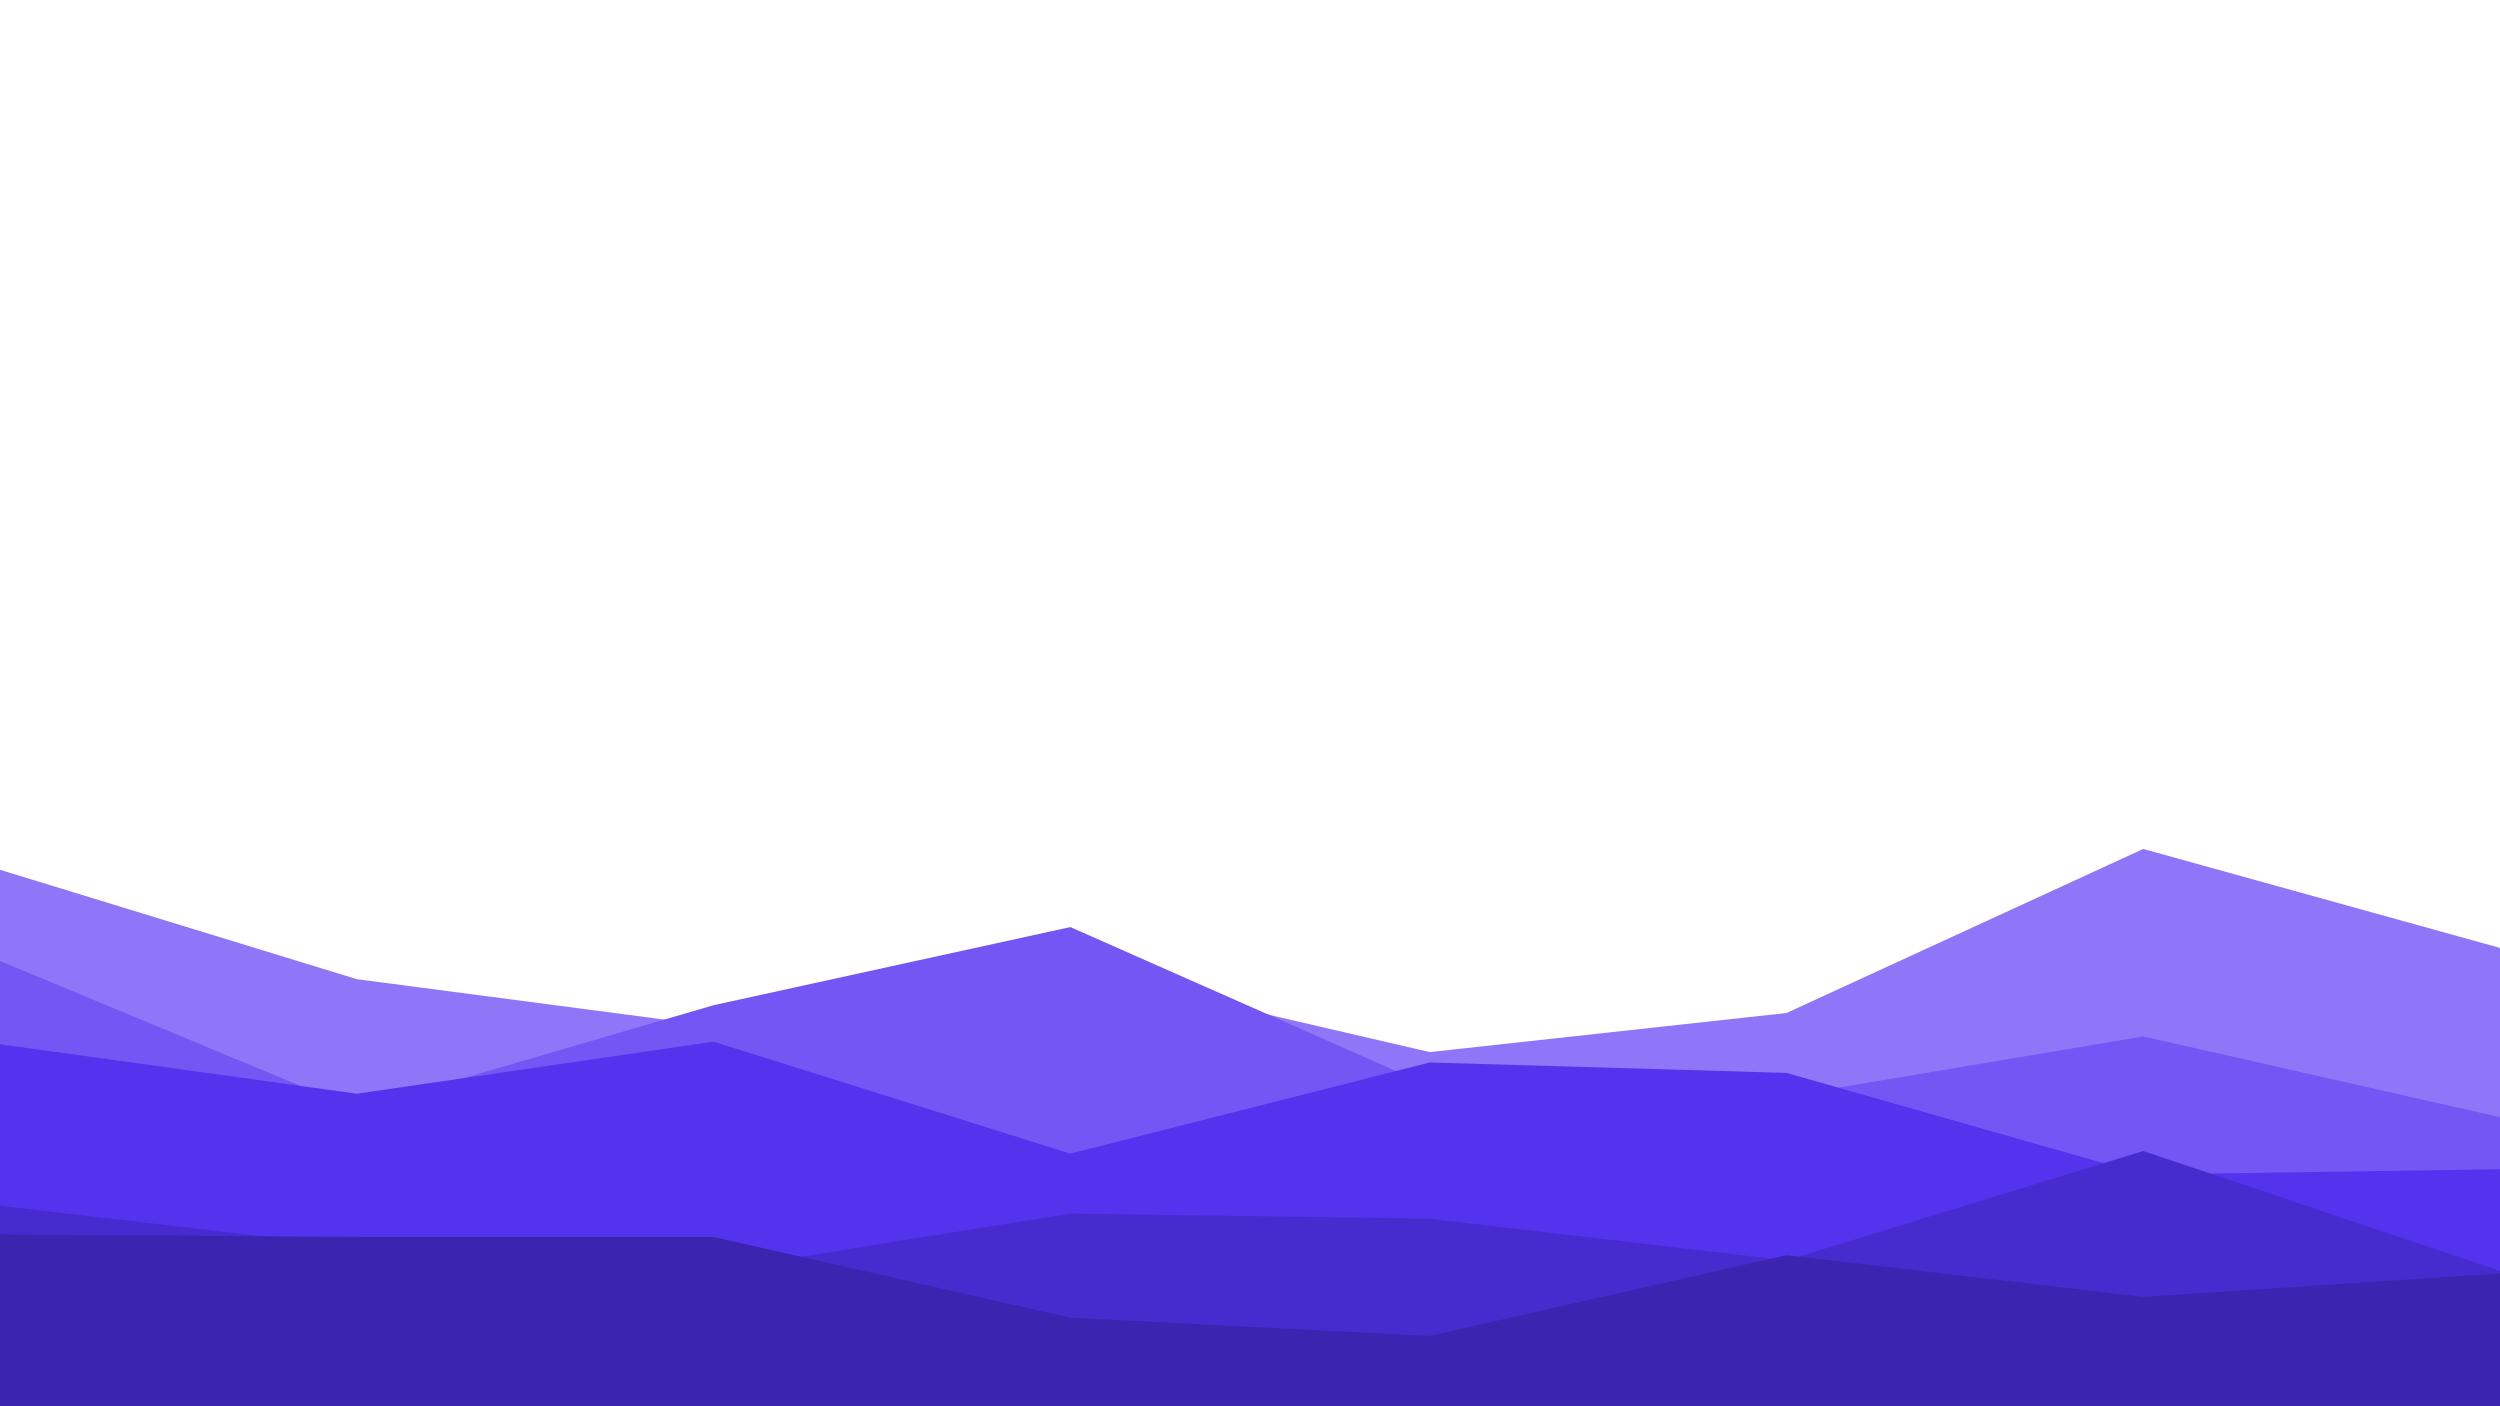
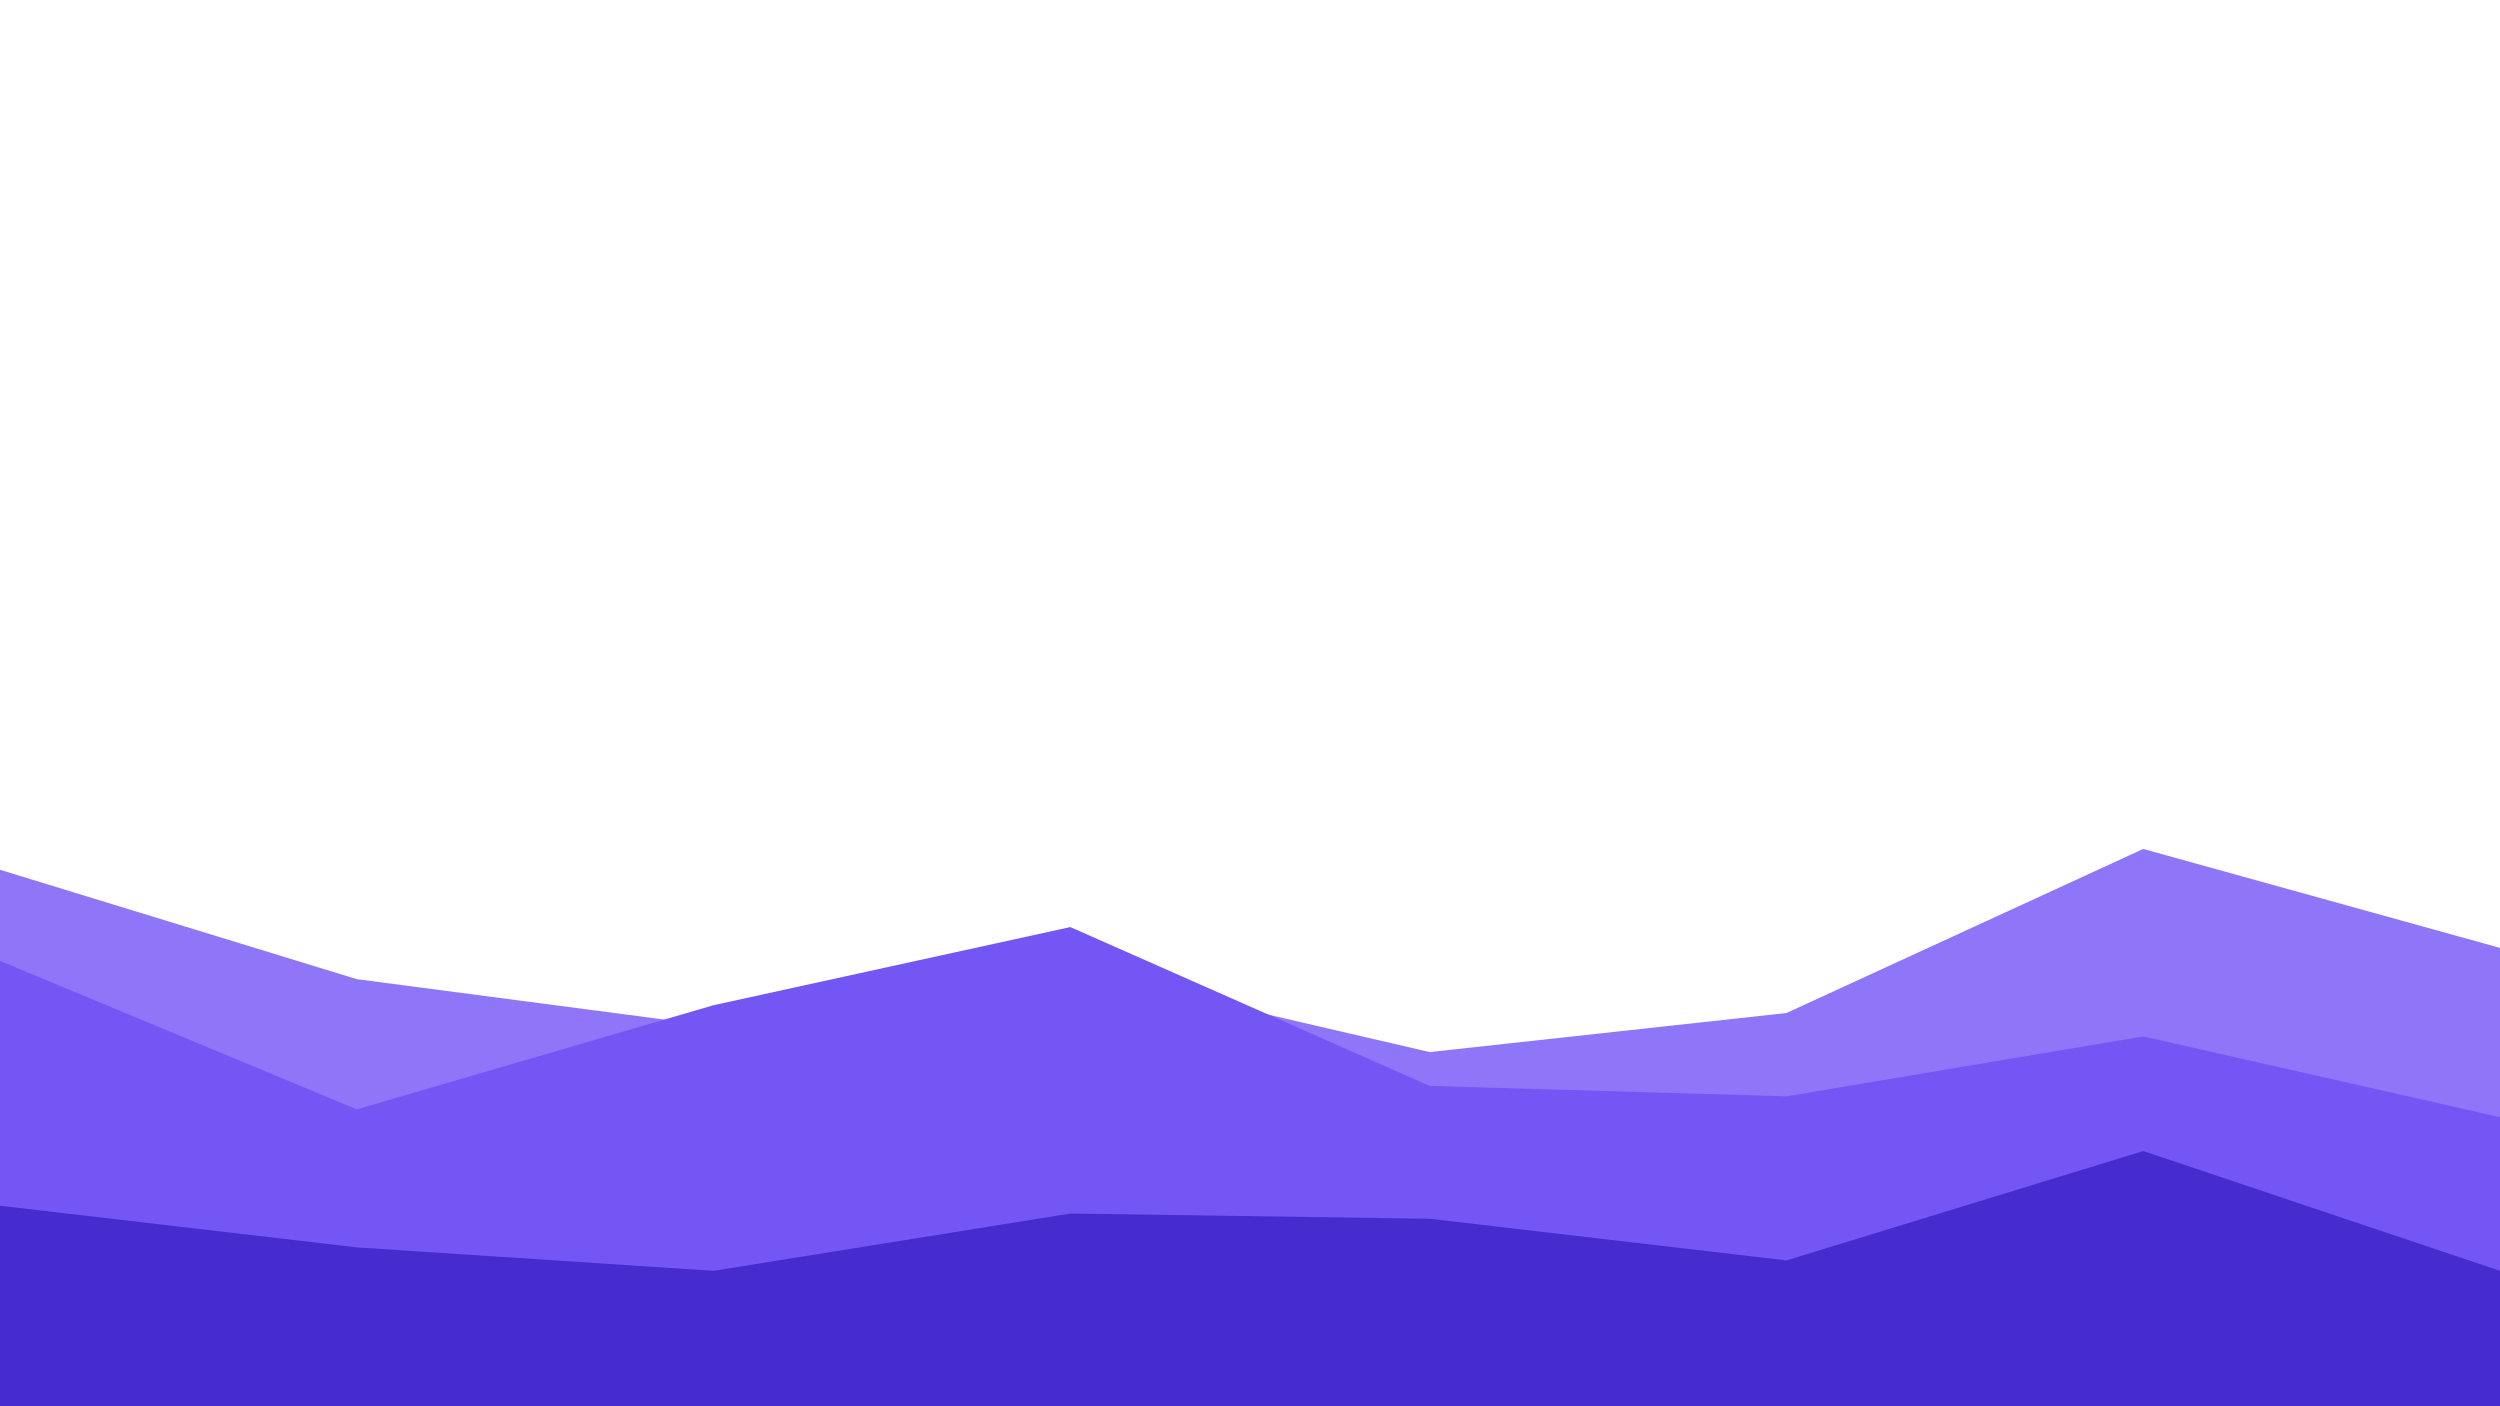
<svg xmlns="http://www.w3.org/2000/svg" id="visual" viewBox="0 0 960 540" width="960" height="540" version="1.1">
  <path d="M0 334L137 376L274 394L411 372L549 404L686 389L823 326L960 364L960 541L823 541L686 541L549 541L411 541L274 541L137 541L0 541Z" fill="#8f75f7" />
  <path d="M0 369L137 426L274 386L411 356L549 417L686 421L823 398L960 429L960 541L823 541L686 541L549 541L411 541L274 541L137 541L0 541Z" fill="#7356f3" />
-   <path d="M0 401L137 420L274 400L411 443L549 408L686 412L823 451L960 449L960 541L823 541L686 541L549 541L411 541L274 541L137 541L0 541Z" fill="#5333ed" />
  <path d="M0 463L137 479L274 488L411 466L549 468L686 484L823 442L960 488L960 541L823 541L686 541L549 541L411 541L274 541L137 541L0 541Z" fill="#462bce" />
-   <path d="M0 474L137 475L274 475L411 506L549 513L686 482L823 498L960 489L960 541L823 541L686 541L549 541L411 541L274 541L137 541L0 541Z" fill="#3a24b0" />
</svg>